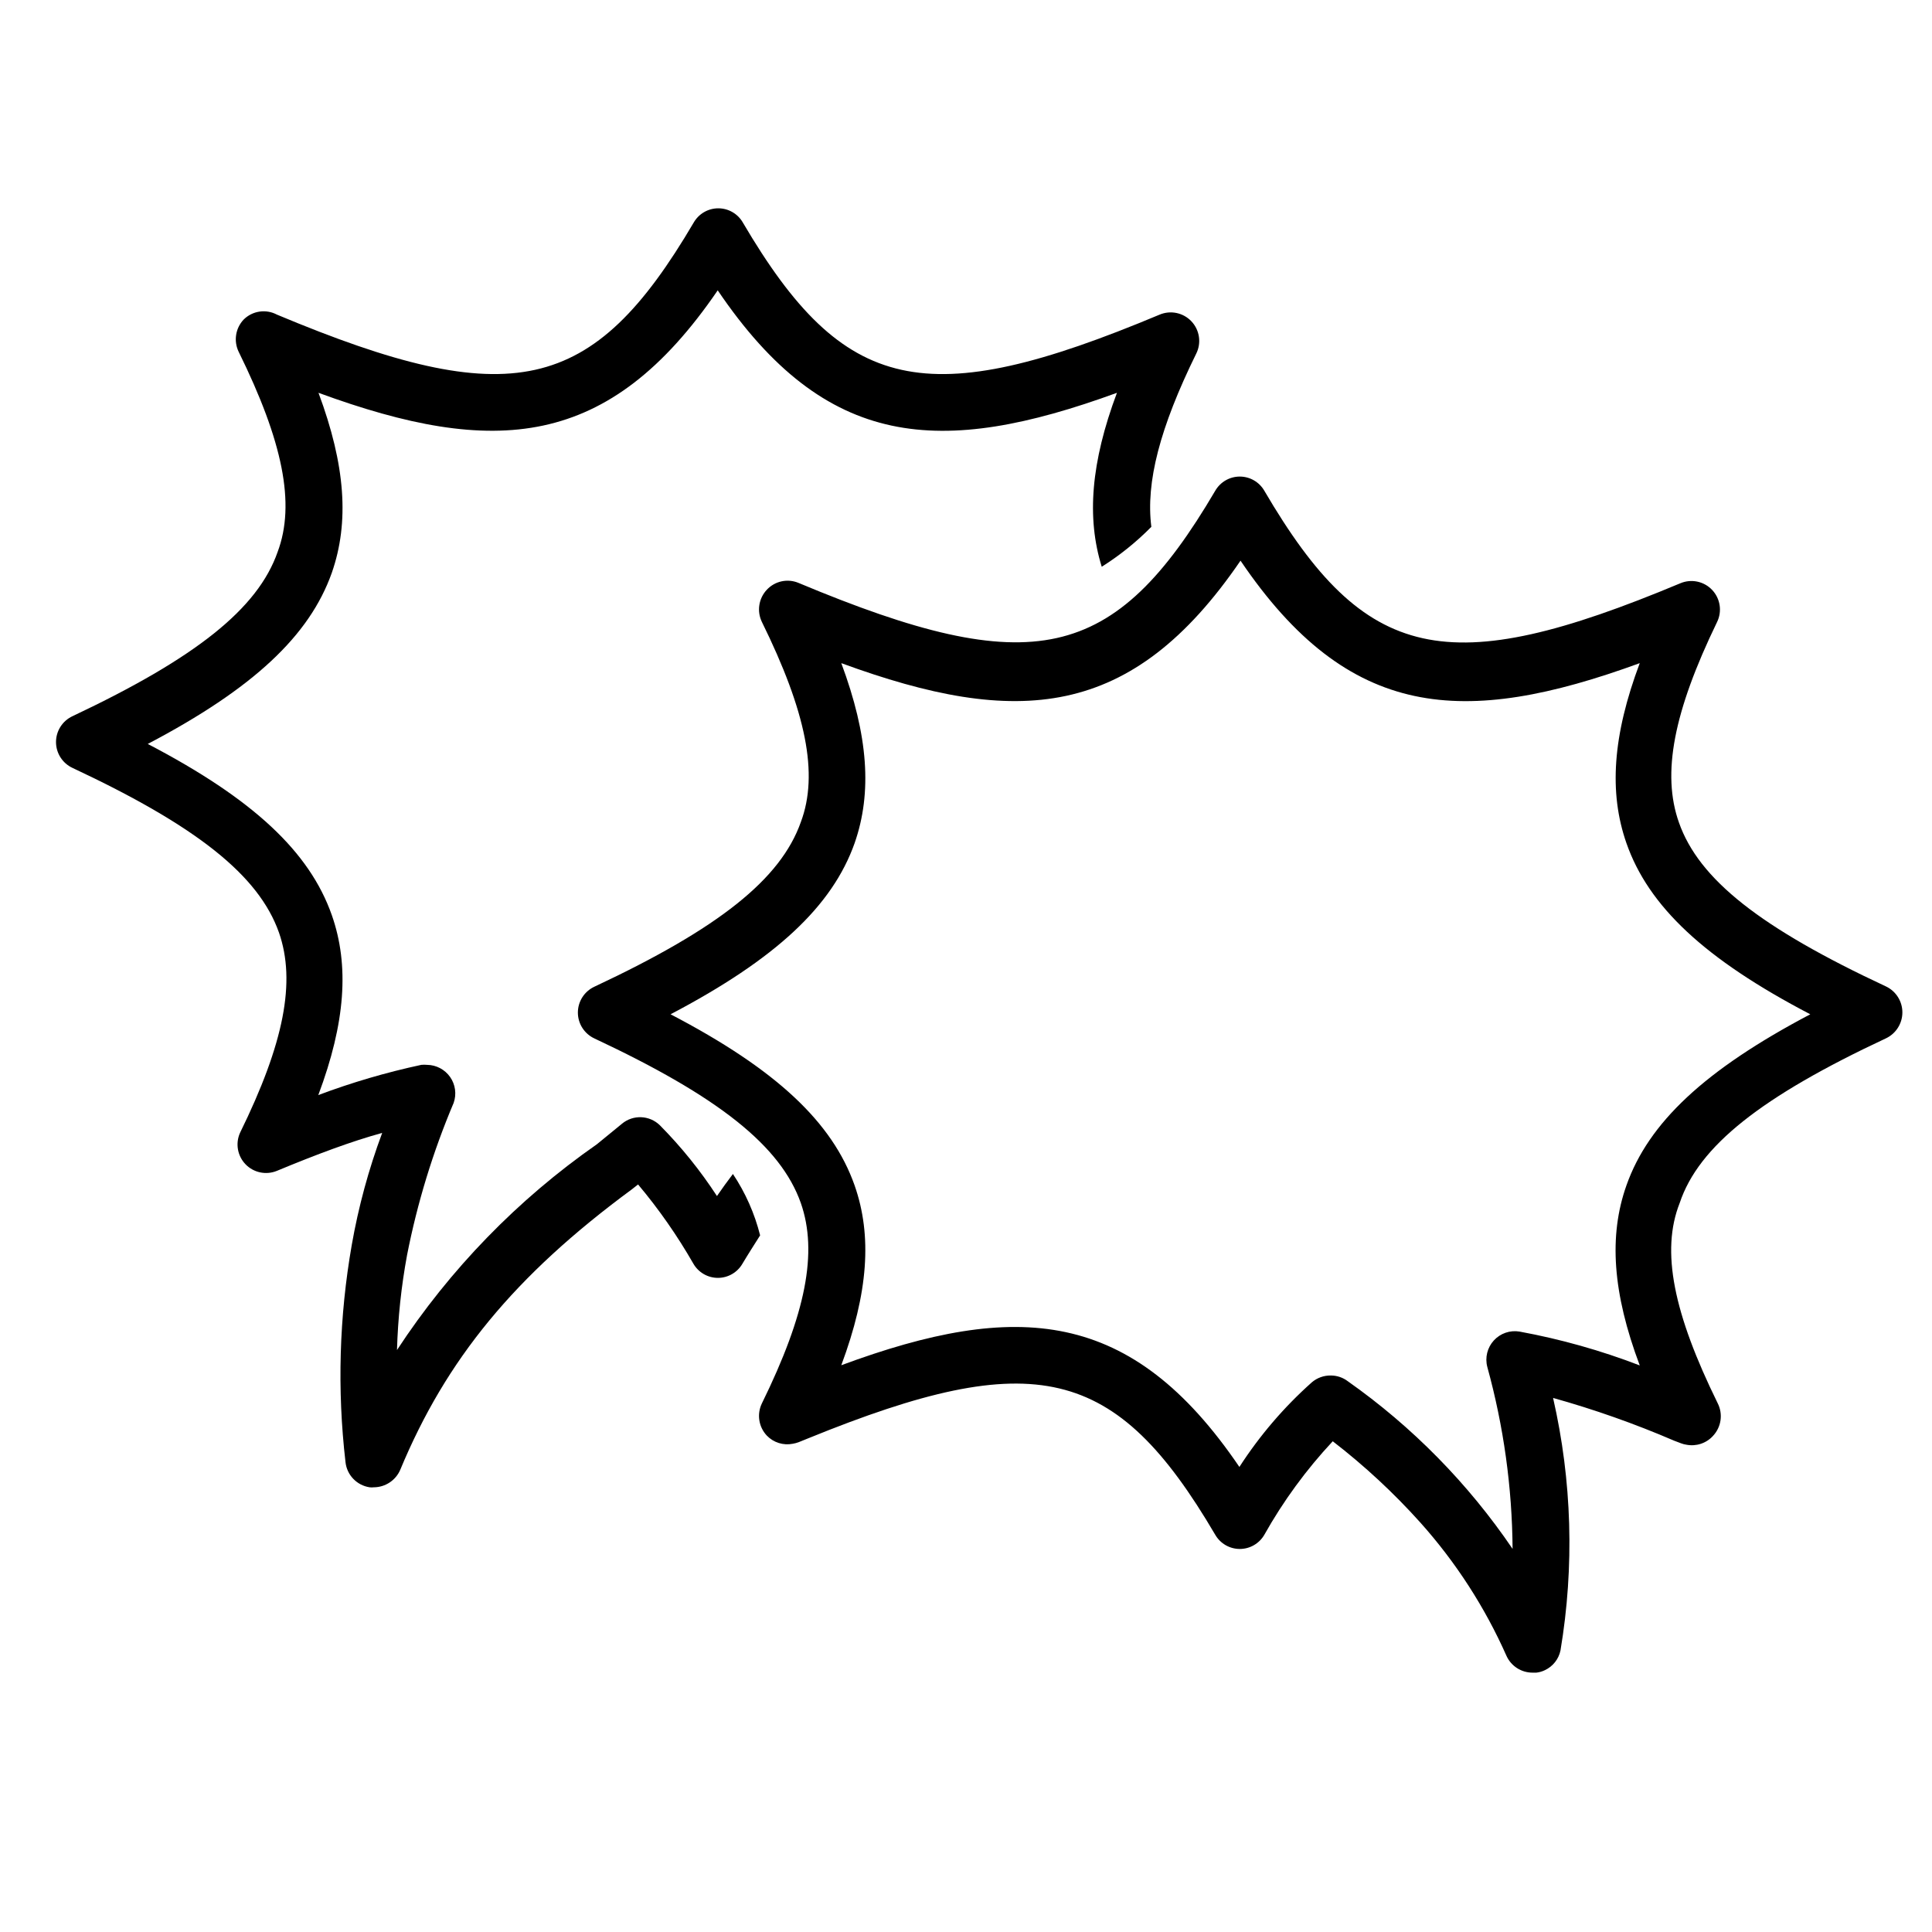
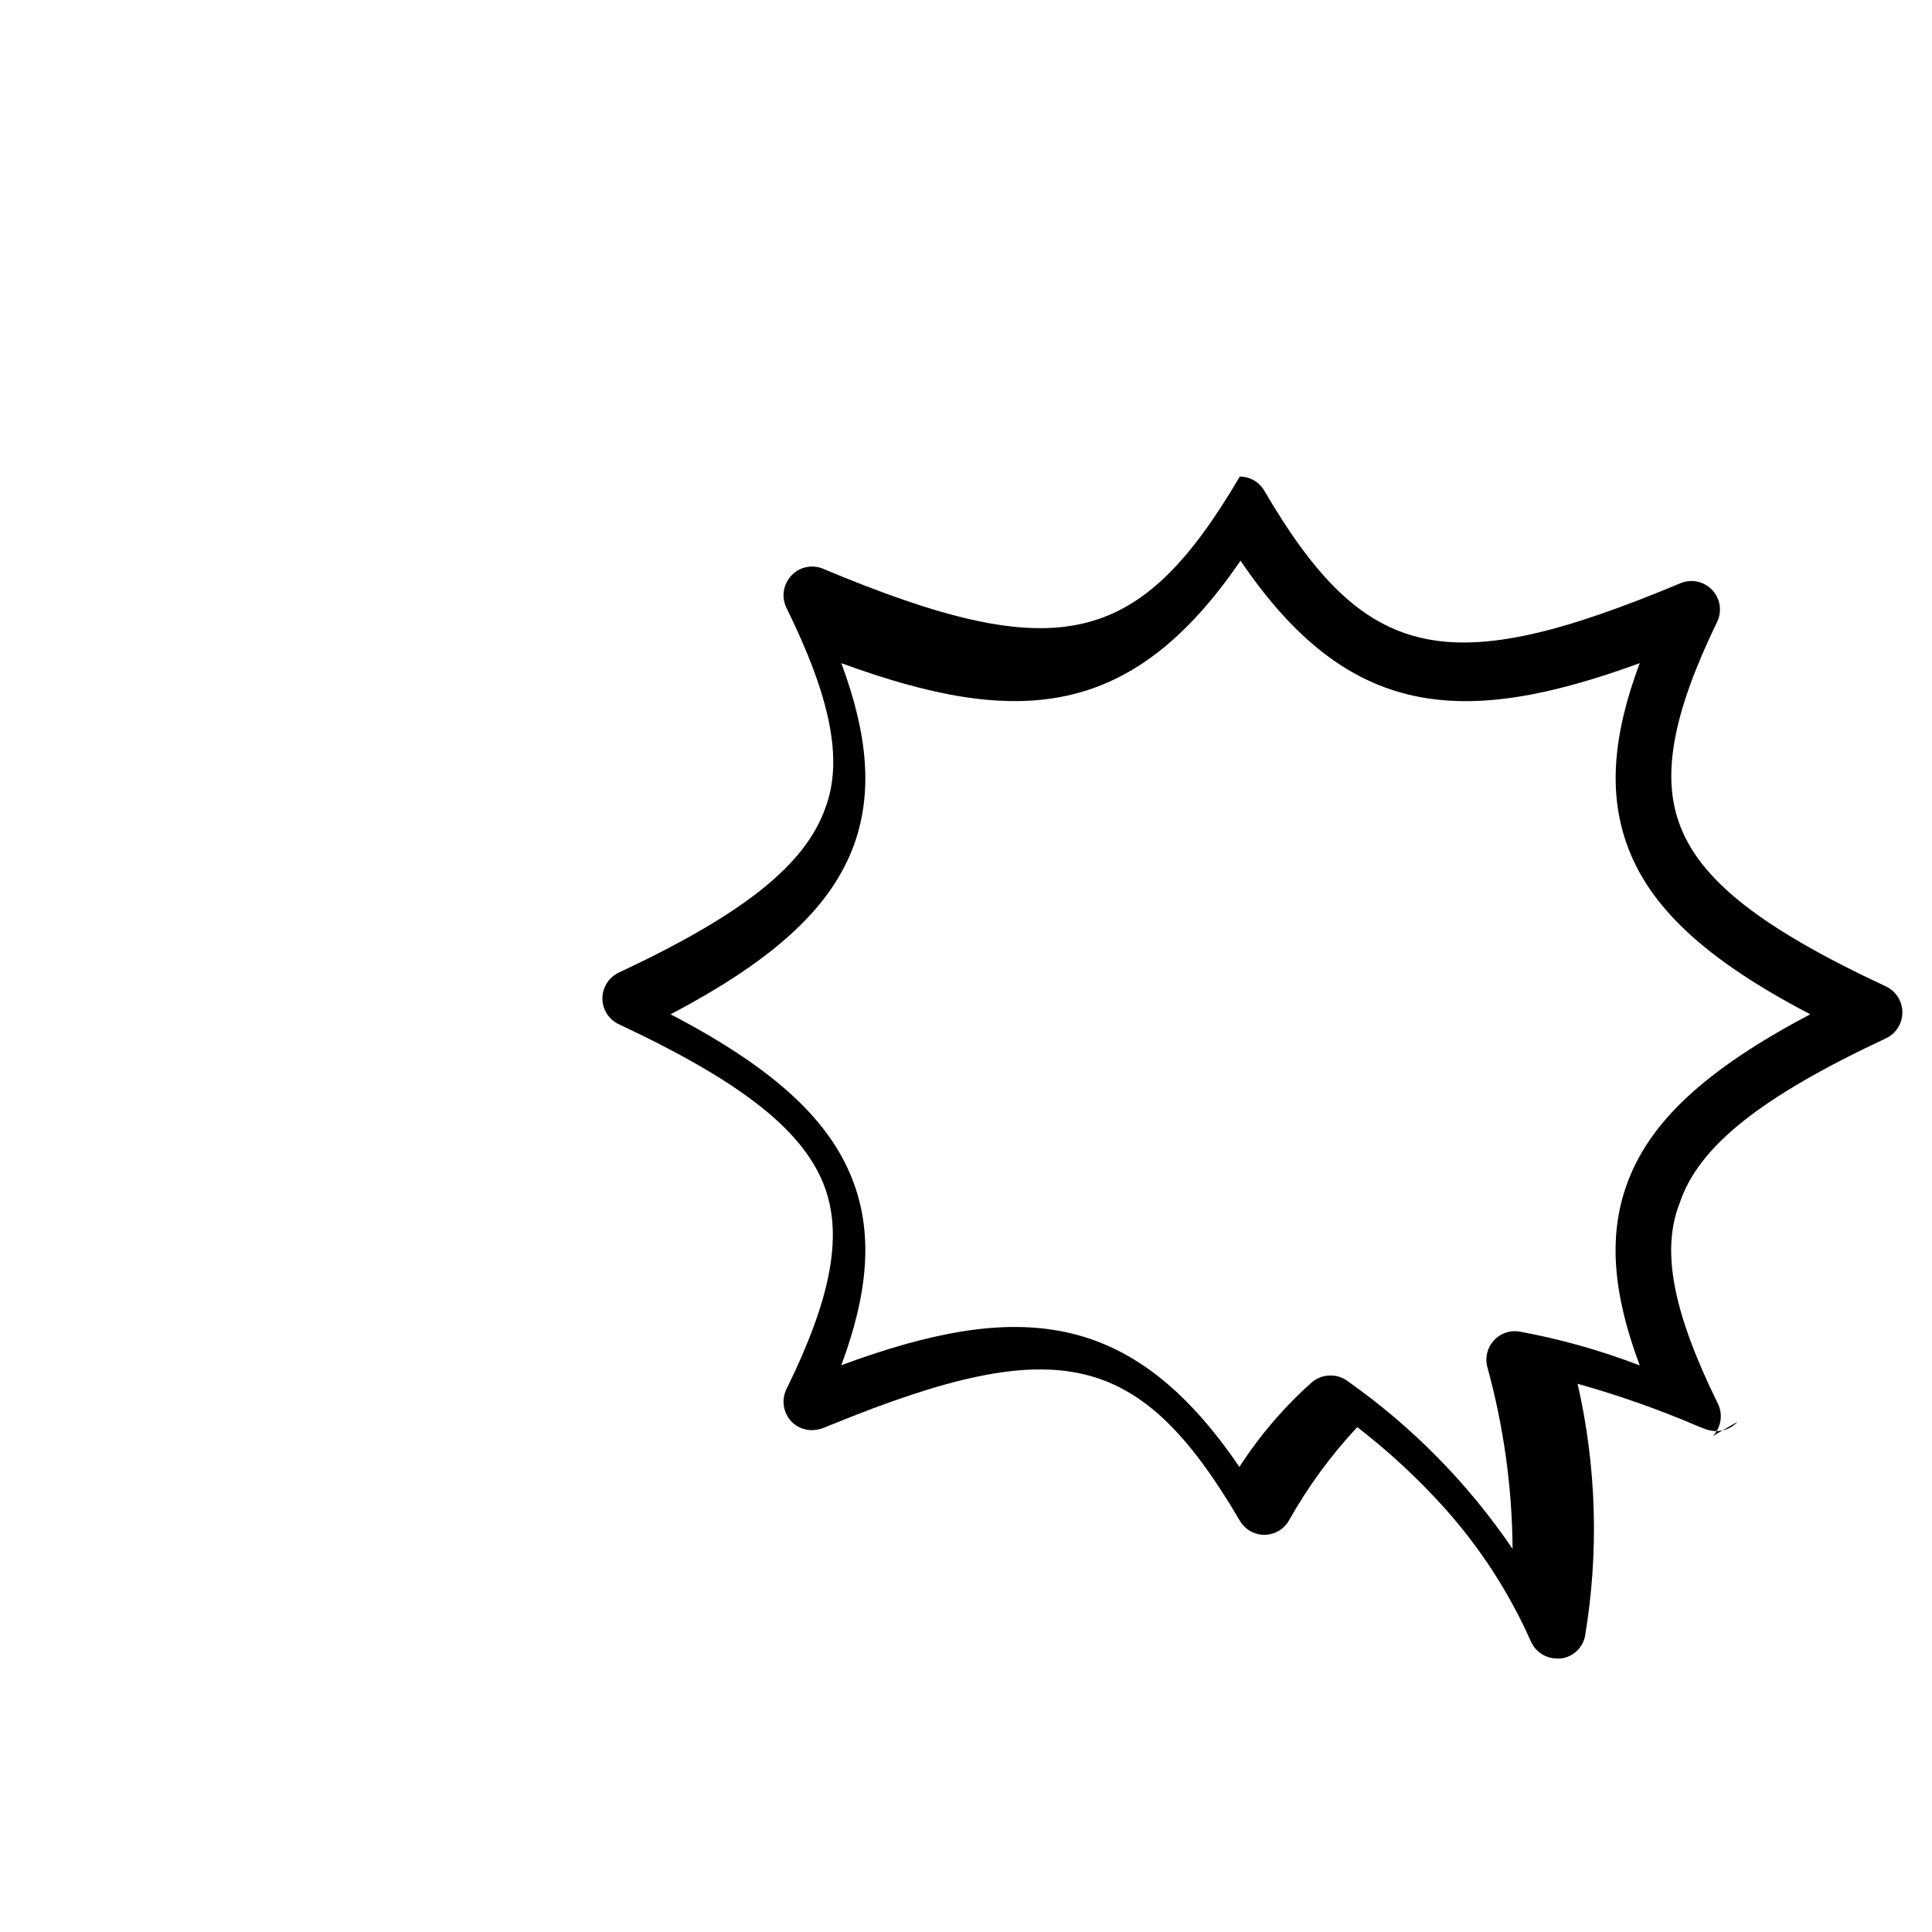
<svg xmlns="http://www.w3.org/2000/svg" fill="#000000" width="800px" height="800px" version="1.1" viewBox="144 144 512 512">
  <g>
-     <path d="m338.23 455.12c-1.41 1.863-2.82 3.777-4.231 5.844-4.391-6.746-9.453-13.023-15.113-18.742-2.758-2.707-7.117-2.883-10.078-0.402l-6.648 5.441v-0.004c-20.969 14.625-38.941 33.129-52.953 54.516 0.242-8.453 1.133-16.875 2.672-25.191 2.719-13.824 6.852-27.332 12.344-40.305 0.812-2.301 0.465-4.856-0.934-6.856-1.402-1.996-3.68-3.199-6.121-3.223-0.504-0.047-1.008-0.047-1.512 0-9.289 1.992-18.414 4.668-27.305 8.012 7.203-19.195 8.262-34.359 3.578-47.711-5.894-16.727-20.758-30.73-48.77-45.344 28.012-14.711 42.875-28.719 48.77-45.344 4.684-13.402 3.629-28.516-3.527-47.711 46.602 17.078 76.934 15.113 105.8-27.156 28.668 42.32 58.996 44.234 105.8 27.156-6.902 18.438-8.062 33.102-4.031 46.098l-0.004 0.004c4.773-3.012 9.188-6.562 13.152-10.582-1.512-11.789 2.266-26.301 11.891-45.898v0.004c1.414-2.836 0.91-6.25-1.262-8.559-2.172-2.305-5.551-3.012-8.465-1.77-61.918 25.945-83.633 21.16-110.43-24.434v-0.004c-1.34-2.32-3.82-3.75-6.5-3.75-2.68 0-5.156 1.43-6.5 3.75-26.801 45.594-48.465 50.383-110.43 24.434v0.004c-2.922-1.57-6.523-1.039-8.867 1.309-2.156 2.293-2.676 5.68-1.309 8.516 11.688 23.73 15.113 40.305 10.328 53.051-5.242 15.012-21.613 28.062-54.363 43.527-2.664 1.242-4.367 3.914-4.367 6.852 0 2.941 1.703 5.613 4.367 6.852 33 15.469 49.375 28.516 54.715 43.629 4.535 13 1.359 29.32-10.328 53.102v0.004c-1.246 2.809-0.664 6.098 1.469 8.309 2.137 2.215 5.402 2.91 8.254 1.766 10.68-4.434 19.852-7.859 27.961-10.078v0.004c-3.586 9.625-6.281 19.555-8.059 29.672-3.328 19-3.887 38.379-1.664 57.535 0.352 3.434 2.988 6.191 6.398 6.703 0.367 0.047 0.742 0.047 1.109 0 3.047-0.016 5.797-1.836 7.004-4.637 12.141-29.223 30.23-51.387 61.363-74.312l1.664-1.309h-0.004c5.504 6.551 10.41 13.582 14.664 21.008 1.34 2.32 3.816 3.75 6.496 3.75 2.684 0 5.16-1.43 6.5-3.75 1.562-2.621 3.125-5.039 4.684-7.508h0.004c-1.453-5.797-3.891-11.301-7.207-16.27z" />
-     <path d="m597.95 524.54c2.207-2.332 2.711-5.801 1.258-8.664-11.688-23.781-15.113-40.305-10.078-53.051 5.039-15.113 21.664-28.215 54.715-43.68h0.004c2.629-1.27 4.301-3.934 4.301-6.852 0-2.922-1.672-5.586-4.301-6.852-33.254-15.52-49.625-28.367-54.918-43.48-4.586-12.949-1.41-29.32 10.078-53.051 1.414-2.836 0.91-6.25-1.258-8.555-2.172-2.309-5.551-3.016-8.465-1.773-61.77 25.844-83.484 21.16-110.23-24.535-1.344-2.32-3.82-3.75-6.5-3.75s-5.156 1.43-6.5 3.75c-26.801 45.594-48.465 50.383-110.43 24.434-2.906-1.223-6.269-0.496-8.414 1.812-2.156 2.297-2.676 5.68-1.309 8.516 11.688 23.73 15.113 40.305 10.328 53.051-5.34 15.113-21.715 28.164-54.715 43.629-2.664 1.242-4.371 3.914-4.371 6.856 0 2.938 1.707 5.609 4.371 6.852 33 15.469 49.375 28.516 54.715 43.629 4.535 13 1.359 29.32-10.328 53.102-1.367 2.836-0.848 6.219 1.309 8.516 1.777 1.855 4.383 2.672 6.902 2.164 0.516-0.086 1.02-0.223 1.512-0.402l2.621-1.059c59.902-24.383 81.414-19.348 107.81 25.594 1.344 2.32 3.82 3.75 6.5 3.75s5.156-1.43 6.5-3.75c5.031-8.957 11.121-17.281 18.137-24.789 8.402 6.481 16.195 13.715 23.277 21.613 9.379 10.5 17.062 22.398 22.77 35.27 1.23 2.707 3.93 4.441 6.902 4.434h1.008c0.789-0.086 1.555-0.309 2.269-0.656 2.125-1 3.656-2.941 4.129-5.238 3.719-22.219 3.051-44.945-1.965-66.906 10.938 3.059 21.66 6.844 32.094 11.336l1.863 0.707v-0.004c0.438 0.172 0.895 0.289 1.359 0.355 2.598 0.512 5.269-0.367 7.055-2.32zm-51.238-27.656c-2.527-0.43-5.102 0.457-6.832 2.352s-2.383 4.535-1.73 7.016c4.328 15.711 6.582 31.922 6.699 48.215-11.766-17.32-26.562-32.375-43.68-44.434-1.289-0.98-2.863-1.512-4.484-1.512-1.844-0.031-3.637 0.613-5.039 1.812-7.379 6.574-13.836 14.117-19.195 22.422-28.566-42.07-58.895-44.188-105.5-26.957 7.152-19.195 8.211-34.309 3.527-47.66-5.894-16.727-20.758-30.73-48.77-45.344 28.012-14.711 42.875-28.719 48.77-45.344 4.684-13.402 3.629-28.516-3.527-47.711 46.602 17.078 76.934 15.113 105.8-27.156 28.668 42.32 58.996 44.234 105.8 27.156-7.203 19.195-8.211 34.309-3.527 47.711 5.844 16.727 20.707 30.73 48.719 45.344-28.012 14.762-42.875 28.766-48.719 45.344-4.734 13.352-3.68 28.516 3.527 47.711h-0.004c-10.312-3.965-20.973-6.969-31.84-8.965z" />
+     <path d="m597.95 524.54c2.207-2.332 2.711-5.801 1.258-8.664-11.688-23.781-15.113-40.305-10.078-53.051 5.039-15.113 21.664-28.215 54.715-43.68h0.004c2.629-1.27 4.301-3.934 4.301-6.852 0-2.922-1.672-5.586-4.301-6.852-33.254-15.52-49.625-28.367-54.918-43.48-4.586-12.949-1.41-29.32 10.078-53.051 1.414-2.836 0.91-6.25-1.258-8.555-2.172-2.309-5.551-3.016-8.465-1.773-61.77 25.844-83.484 21.16-110.23-24.535-1.344-2.32-3.82-3.75-6.5-3.75c-26.801 45.594-48.465 50.383-110.43 24.434-2.906-1.223-6.269-0.496-8.414 1.812-2.156 2.297-2.676 5.68-1.309 8.516 11.688 23.73 15.113 40.305 10.328 53.051-5.34 15.113-21.715 28.164-54.715 43.629-2.664 1.242-4.371 3.914-4.371 6.856 0 2.938 1.707 5.609 4.371 6.852 33 15.469 49.375 28.516 54.715 43.629 4.535 13 1.359 29.32-10.328 53.102-1.367 2.836-0.848 6.219 1.309 8.516 1.777 1.855 4.383 2.672 6.902 2.164 0.516-0.086 1.02-0.223 1.512-0.402l2.621-1.059c59.902-24.383 81.414-19.348 107.81 25.594 1.344 2.32 3.82 3.75 6.5 3.75s5.156-1.43 6.5-3.75c5.031-8.957 11.121-17.281 18.137-24.789 8.402 6.481 16.195 13.715 23.277 21.613 9.379 10.5 17.062 22.398 22.77 35.27 1.23 2.707 3.93 4.441 6.902 4.434h1.008c0.789-0.086 1.555-0.309 2.269-0.656 2.125-1 3.656-2.941 4.129-5.238 3.719-22.219 3.051-44.945-1.965-66.906 10.938 3.059 21.66 6.844 32.094 11.336l1.863 0.707v-0.004c0.438 0.172 0.895 0.289 1.359 0.355 2.598 0.512 5.269-0.367 7.055-2.32zm-51.238-27.656c-2.527-0.43-5.102 0.457-6.832 2.352s-2.383 4.535-1.73 7.016c4.328 15.711 6.582 31.922 6.699 48.215-11.766-17.32-26.562-32.375-43.68-44.434-1.289-0.98-2.863-1.512-4.484-1.512-1.844-0.031-3.637 0.613-5.039 1.812-7.379 6.574-13.836 14.117-19.195 22.422-28.566-42.07-58.895-44.188-105.5-26.957 7.152-19.195 8.211-34.309 3.527-47.66-5.894-16.727-20.758-30.73-48.77-45.344 28.012-14.711 42.875-28.719 48.77-45.344 4.684-13.402 3.629-28.516-3.527-47.711 46.602 17.078 76.934 15.113 105.8-27.156 28.668 42.32 58.996 44.234 105.8 27.156-7.203 19.195-8.211 34.309-3.527 47.711 5.844 16.727 20.707 30.73 48.719 45.344-28.012 14.762-42.875 28.766-48.719 45.344-4.734 13.352-3.68 28.516 3.527 47.711h-0.004c-10.312-3.965-20.973-6.969-31.84-8.965z" />
  </g>
</svg>